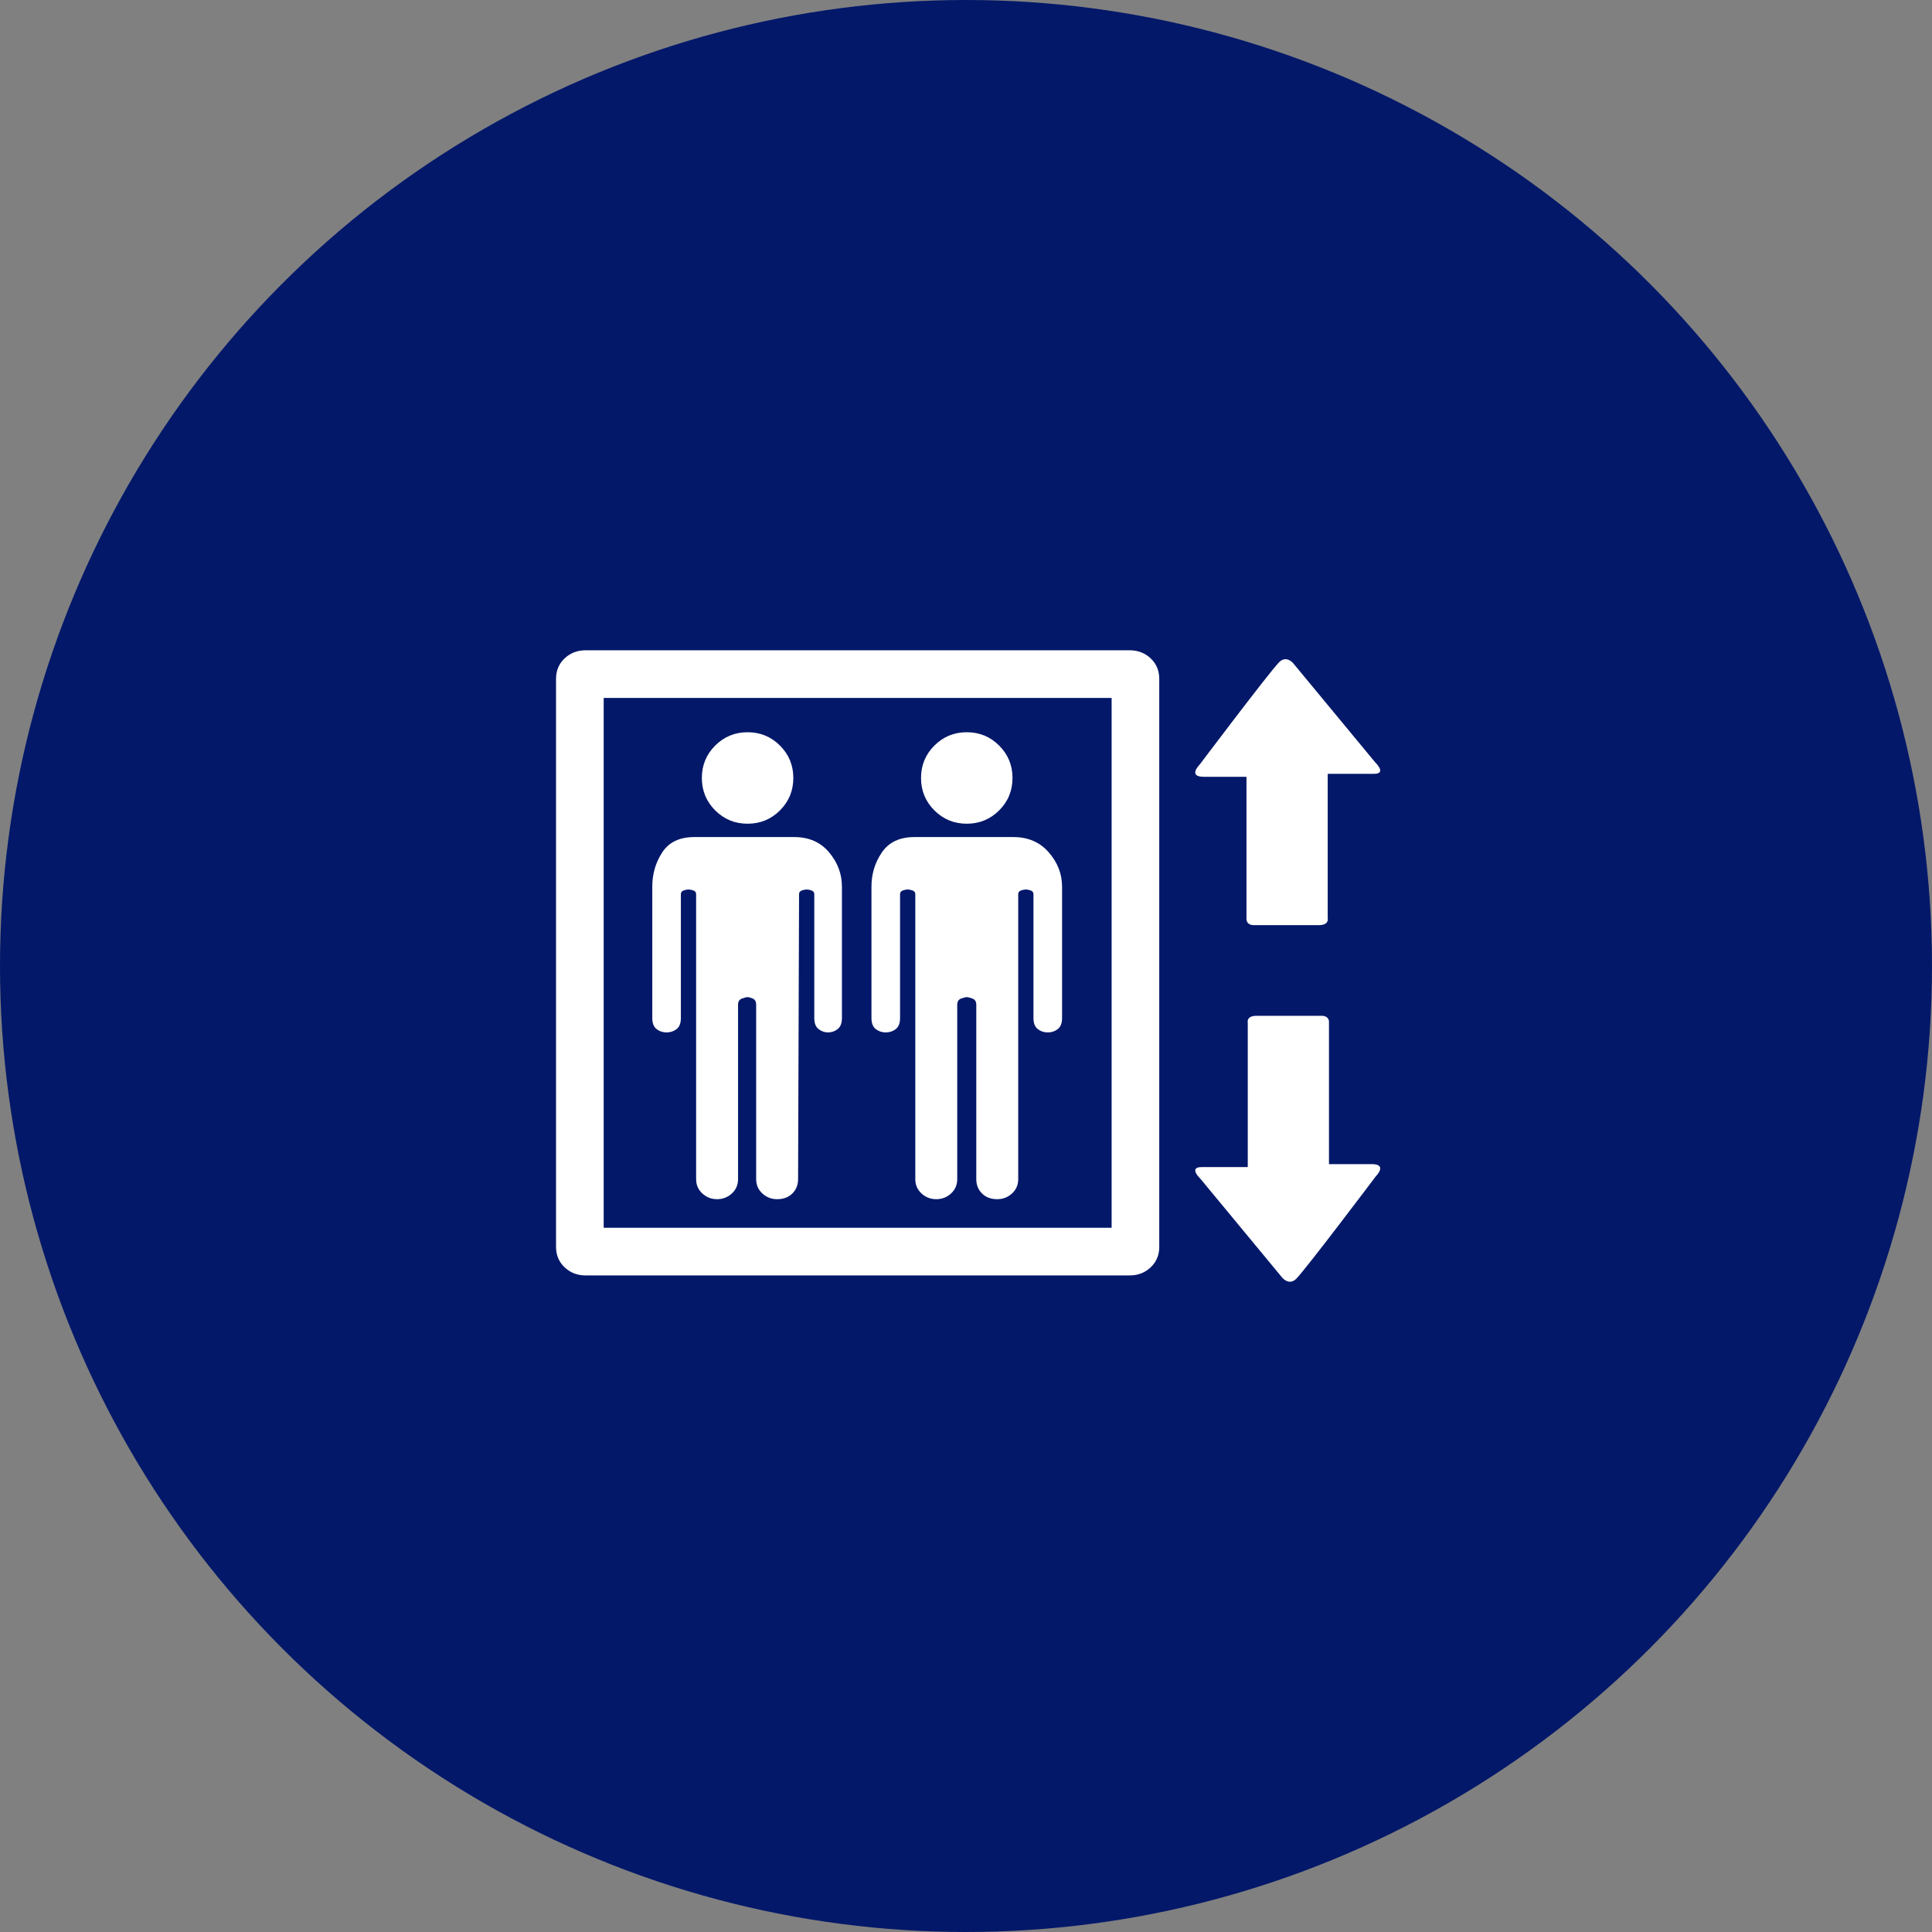
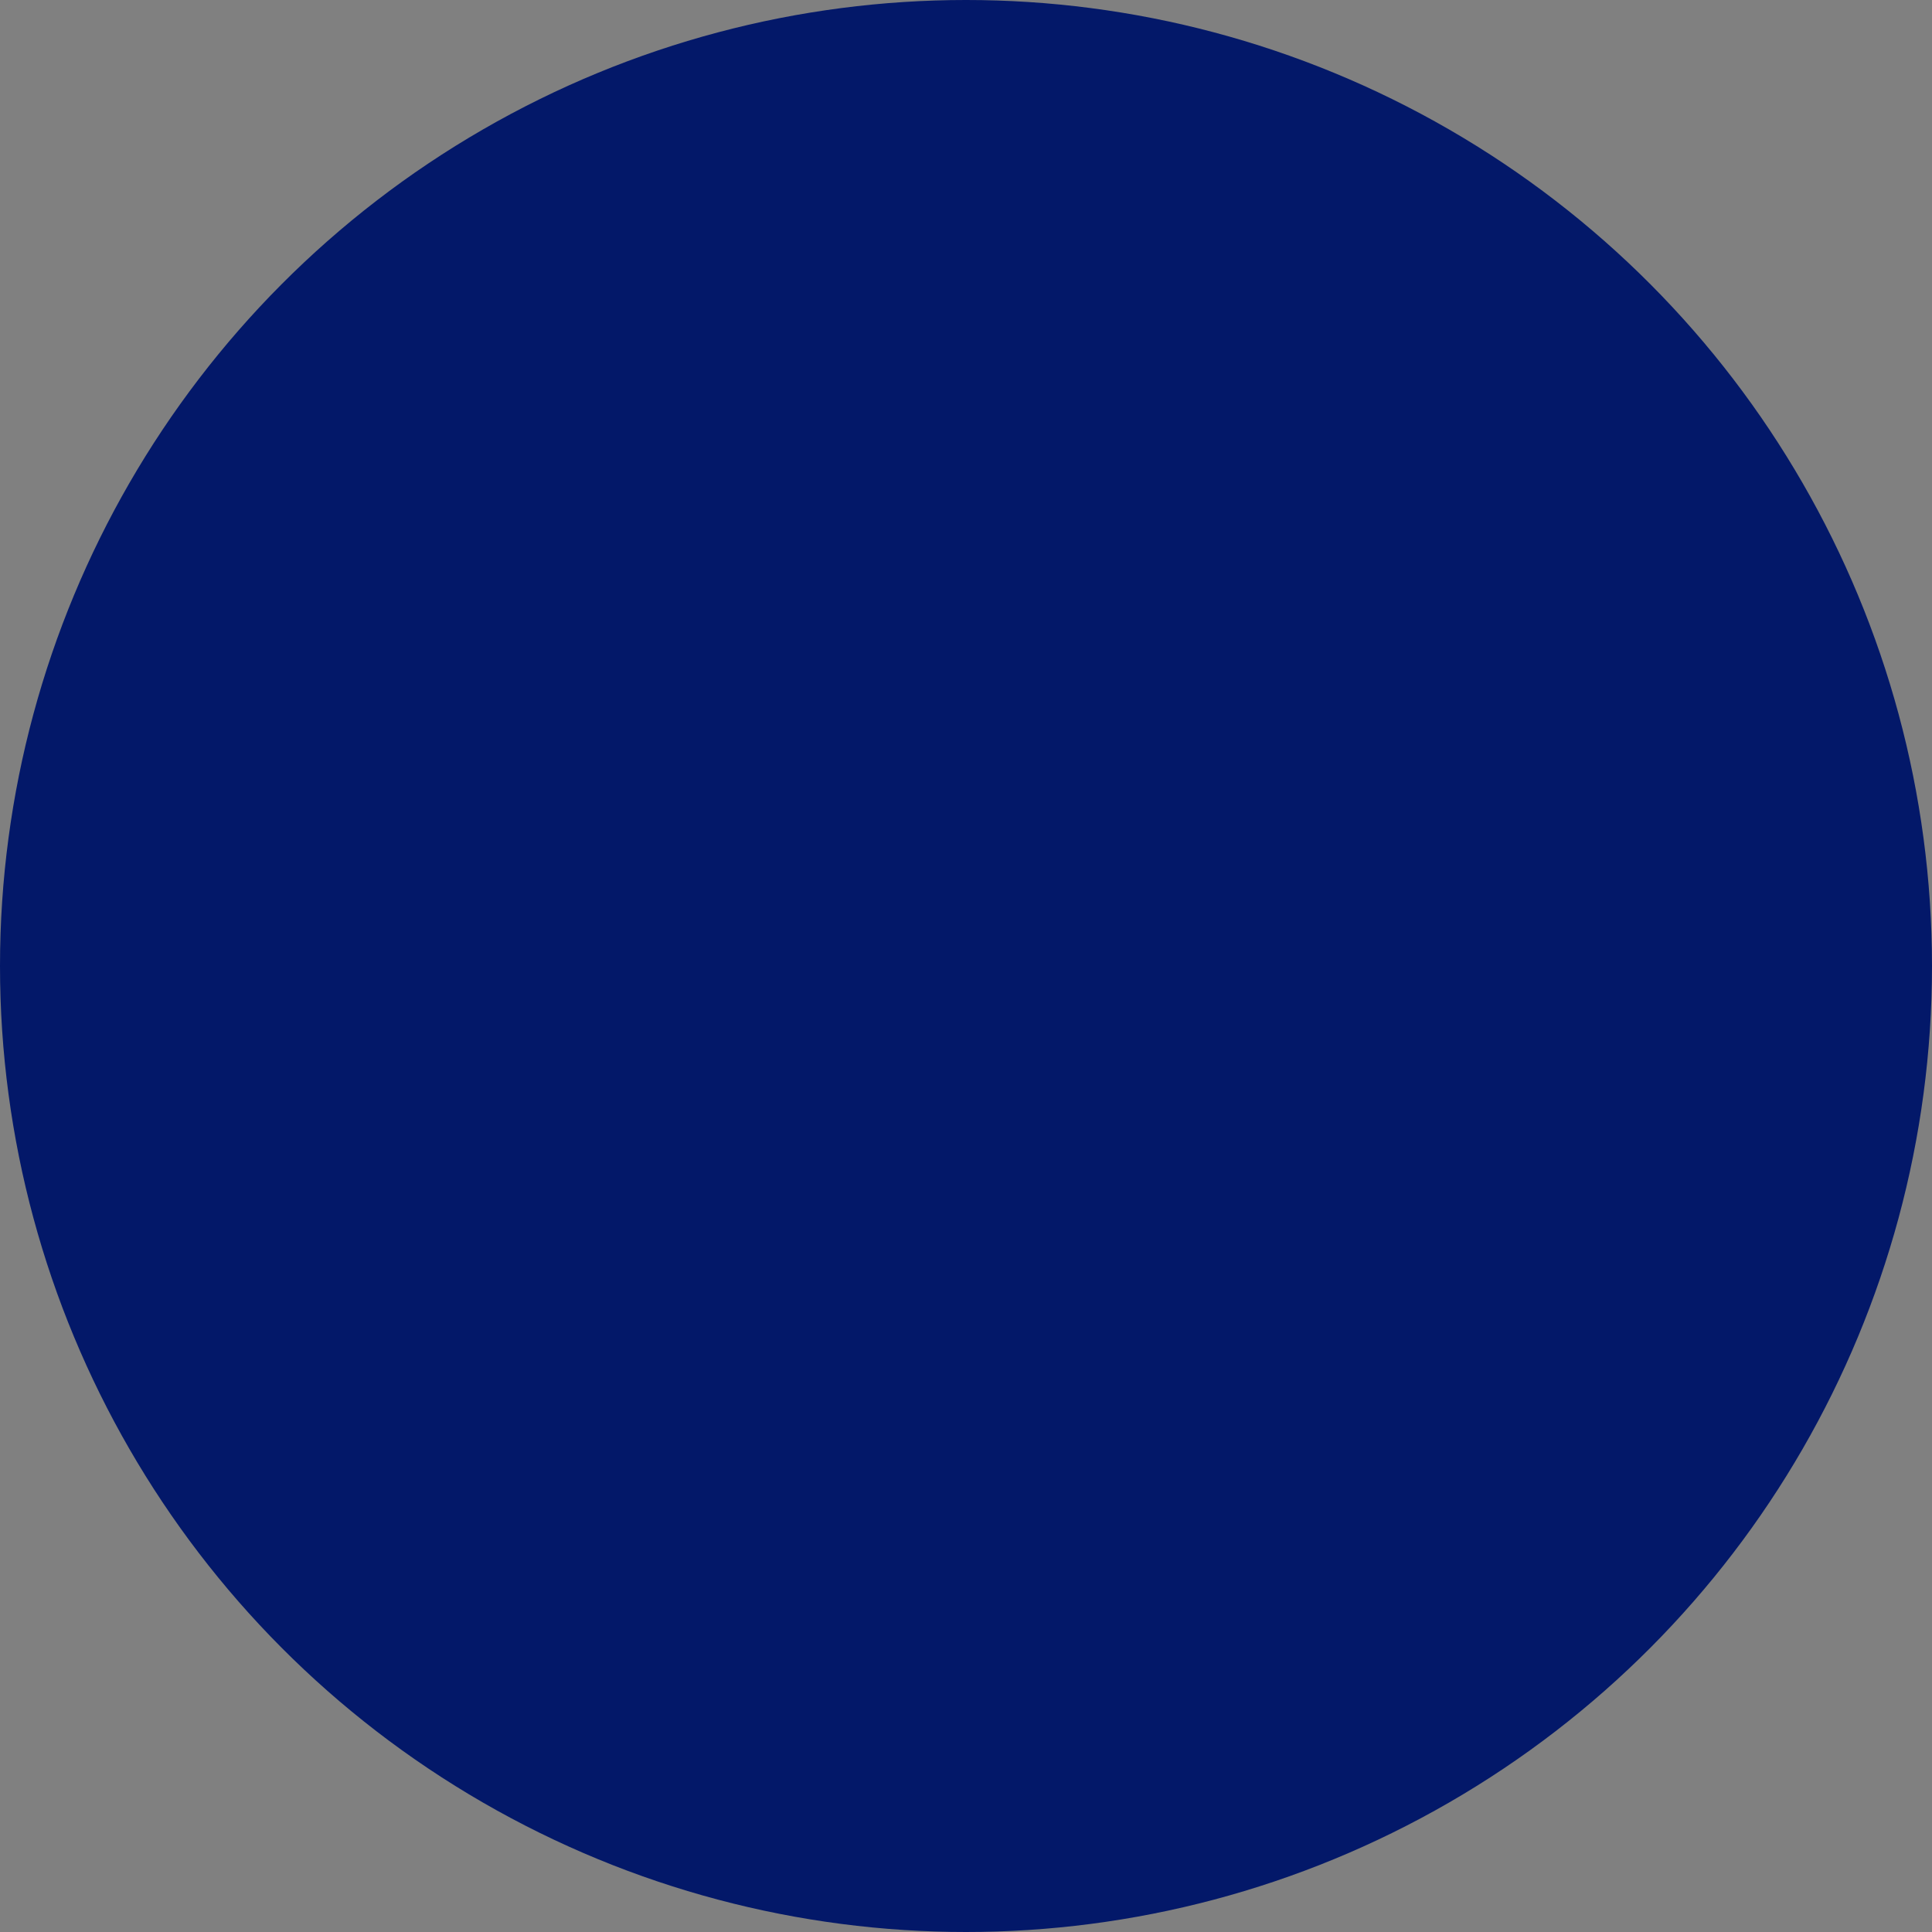
<svg xmlns="http://www.w3.org/2000/svg" width="205" height="205" viewBox="0 0 205 205" fill="none">
  <rect x="0" y="0" width="205" height="205" fill="#808080" stroke="none" />
  <circle cx="102.5" cy="102.5" r="102.5" fill="#031869" />
-   <path d="M75.886 85.987C74.943 85.044 74.471 83.898 74.471 82.549C74.471 81.201 74.943 80.055 75.886 79.112C76.83 78.168 77.976 77.696 79.324 77.696C80.672 77.696 81.819 78.168 82.762 79.112C83.706 80.055 84.178 81.201 84.178 82.549C84.178 83.898 83.706 85.044 82.762 85.987C81.819 86.931 80.672 87.403 79.324 87.403C77.976 87.403 76.83 86.931 75.886 85.987ZM69.668 109.194C69.971 109.43 70.325 109.548 70.729 109.548C71.134 109.548 71.488 109.43 71.791 109.194C72.094 108.958 72.246 108.57 72.246 108.031V95.492V94.886C72.246 94.683 72.347 94.549 72.549 94.481C72.752 94.414 72.92 94.38 73.055 94.38C73.19 94.38 73.359 94.414 73.561 94.481C73.763 94.549 73.864 94.683 73.864 94.886V125.119C73.864 125.726 74.083 126.232 74.521 126.636C74.96 127.041 75.482 127.243 76.089 127.243C76.695 127.243 77.218 127.04 77.656 126.636C78.094 126.232 78.313 125.726 78.313 125.119V113.289V106.615C78.313 106.277 78.448 106.059 78.718 105.957C78.987 105.856 79.189 105.806 79.324 105.806C79.459 105.806 79.644 105.856 79.88 105.957C80.116 106.058 80.234 106.277 80.234 106.615V113.289V125.119C80.234 125.726 80.453 126.232 80.892 126.636C81.33 127.04 81.852 127.243 82.459 127.243C83.133 127.243 83.672 127.04 84.077 126.636C84.481 126.232 84.683 125.726 84.683 125.119L84.785 94.886C84.785 94.683 84.886 94.549 85.088 94.481C85.29 94.414 85.459 94.38 85.594 94.38C85.728 94.38 85.897 94.414 86.099 94.481C86.301 94.549 86.402 94.683 86.402 94.886V95.492V108.031C86.402 108.57 86.554 108.958 86.857 109.194C87.161 109.43 87.498 109.548 87.869 109.548C88.239 109.548 88.576 109.43 88.88 109.194C89.183 108.958 89.335 108.57 89.335 108.031V94.077C89.335 92.728 88.88 91.515 87.97 90.437C87.06 89.358 85.829 88.819 84.279 88.819H78.819H78.718H73.662C72.111 88.819 70.982 89.358 70.274 90.437C69.567 91.515 69.213 92.728 69.213 94.077V108.031C69.213 108.57 69.364 108.958 69.668 109.194ZM122.096 69.859C122.703 70.433 123.006 71.157 123.006 72.034V132.298C123.006 133.175 122.703 133.9 122.096 134.472C121.49 135.046 120.748 135.332 119.872 135.332H62.135C61.258 135.332 60.517 135.046 59.91 134.472C59.303 133.9 59 133.175 59 132.298V72.034C59 71.157 59.303 70.433 59.91 69.859C60.517 69.287 61.258 69 62.135 69H119.872C120.748 69 121.49 69.287 122.096 69.859ZM117.951 74.056H64.056V130.276H117.951V74.056ZM102.581 87.403C103.929 87.403 105.075 86.931 106.019 85.987C106.963 85.044 107.434 83.898 107.434 82.549C107.434 81.201 106.963 80.055 106.019 79.112C105.075 78.168 103.929 77.696 102.581 77.696C101.233 77.696 100.087 78.168 99.143 79.112C98.199 80.055 97.728 81.201 97.728 82.549C97.728 83.898 98.199 85.044 99.143 85.987C100.087 86.931 101.233 87.403 102.581 87.403ZM92.924 109.194C93.228 109.43 93.582 109.548 93.986 109.548C94.391 109.548 94.745 109.43 95.048 109.194C95.351 108.958 95.503 108.57 95.503 108.031V95.492V94.886C95.503 94.683 95.604 94.549 95.806 94.481C96.008 94.414 96.177 94.38 96.312 94.38C96.447 94.38 96.615 94.414 96.817 94.481C97.02 94.549 97.121 94.683 97.121 94.886V125.119C97.121 125.726 97.34 126.232 97.778 126.636C98.216 127.04 98.739 127.243 99.345 127.243C99.952 127.243 100.474 127.04 100.913 126.636C101.351 126.232 101.57 125.726 101.57 125.119V113.289V106.615C101.57 106.277 101.705 106.059 101.974 105.957C102.244 105.856 102.446 105.806 102.581 105.806C102.716 105.806 102.918 105.856 103.188 105.957C103.457 106.058 103.592 106.277 103.592 106.615V113.289V125.119C103.592 125.726 103.794 126.232 104.198 126.636C104.603 127.04 105.142 127.243 105.816 127.243C106.423 127.243 106.945 127.04 107.383 126.636C107.822 126.232 108.041 125.726 108.041 125.119V94.886C108.041 94.683 108.142 94.549 108.344 94.481C108.546 94.414 108.715 94.38 108.85 94.38C108.985 94.38 109.153 94.414 109.356 94.481C109.558 94.549 109.659 94.683 109.659 94.886V95.492V108.031C109.659 108.57 109.811 108.958 110.114 109.194C110.418 109.43 110.772 109.548 111.176 109.548C111.58 109.548 111.934 109.43 112.238 109.194C112.541 108.958 112.693 108.57 112.693 108.031V94.077C112.693 92.728 112.221 91.515 111.278 90.437C110.333 89.358 109.086 88.819 107.536 88.819H102.177H102.076H101.974H97.02C95.469 88.819 94.323 89.358 93.582 90.437C92.84 91.515 92.469 92.728 92.469 94.077V108.031C92.469 108.57 92.621 108.958 92.924 109.194ZM145.548 123.522C143.798 123.522 141.015 123.522 141.015 123.522C141.015 123.522 141.015 122.767 141.015 121.608C141.015 118.034 141.015 111.072 141.015 108.407C141.015 108.407 141.038 107.784 140.229 107.784C139.422 107.784 134.461 107.784 133.331 107.784C132.198 107.784 132.397 108.529 132.397 108.529C132.397 111.272 132.397 117.998 132.397 121.703C132.397 122.996 132.397 123.838 132.397 123.838C132.397 123.838 128.927 123.838 127.49 123.838C126.061 123.838 127.378 125.083 127.378 125.083L136.082 135.602C136.082 135.602 136.794 136.438 137.543 135.687C138.573 134.655 145.976 124.827 145.976 124.827C145.976 124.827 147.291 123.522 145.548 123.522ZM127.728 82.425C129.478 82.425 132.261 82.425 132.261 82.425C132.261 82.425 132.261 83.18 132.261 84.339C132.261 87.913 132.261 94.875 132.261 97.54C132.261 97.54 132.238 98.164 133.047 98.164C133.854 98.164 138.815 98.164 139.945 98.164C141.078 98.164 140.879 97.419 140.879 97.419C140.879 94.676 140.879 87.949 140.879 84.244C140.879 82.952 140.879 82.11 140.879 82.11C140.879 82.11 144.349 82.11 145.786 82.11C147.215 82.11 145.898 80.865 145.898 80.865L137.194 70.345C137.194 70.345 136.482 69.51 135.732 70.261C134.703 71.293 127.3 81.121 127.3 81.121C127.3 81.121 125.985 82.425 127.728 82.425Z" fill="white" />
</svg>